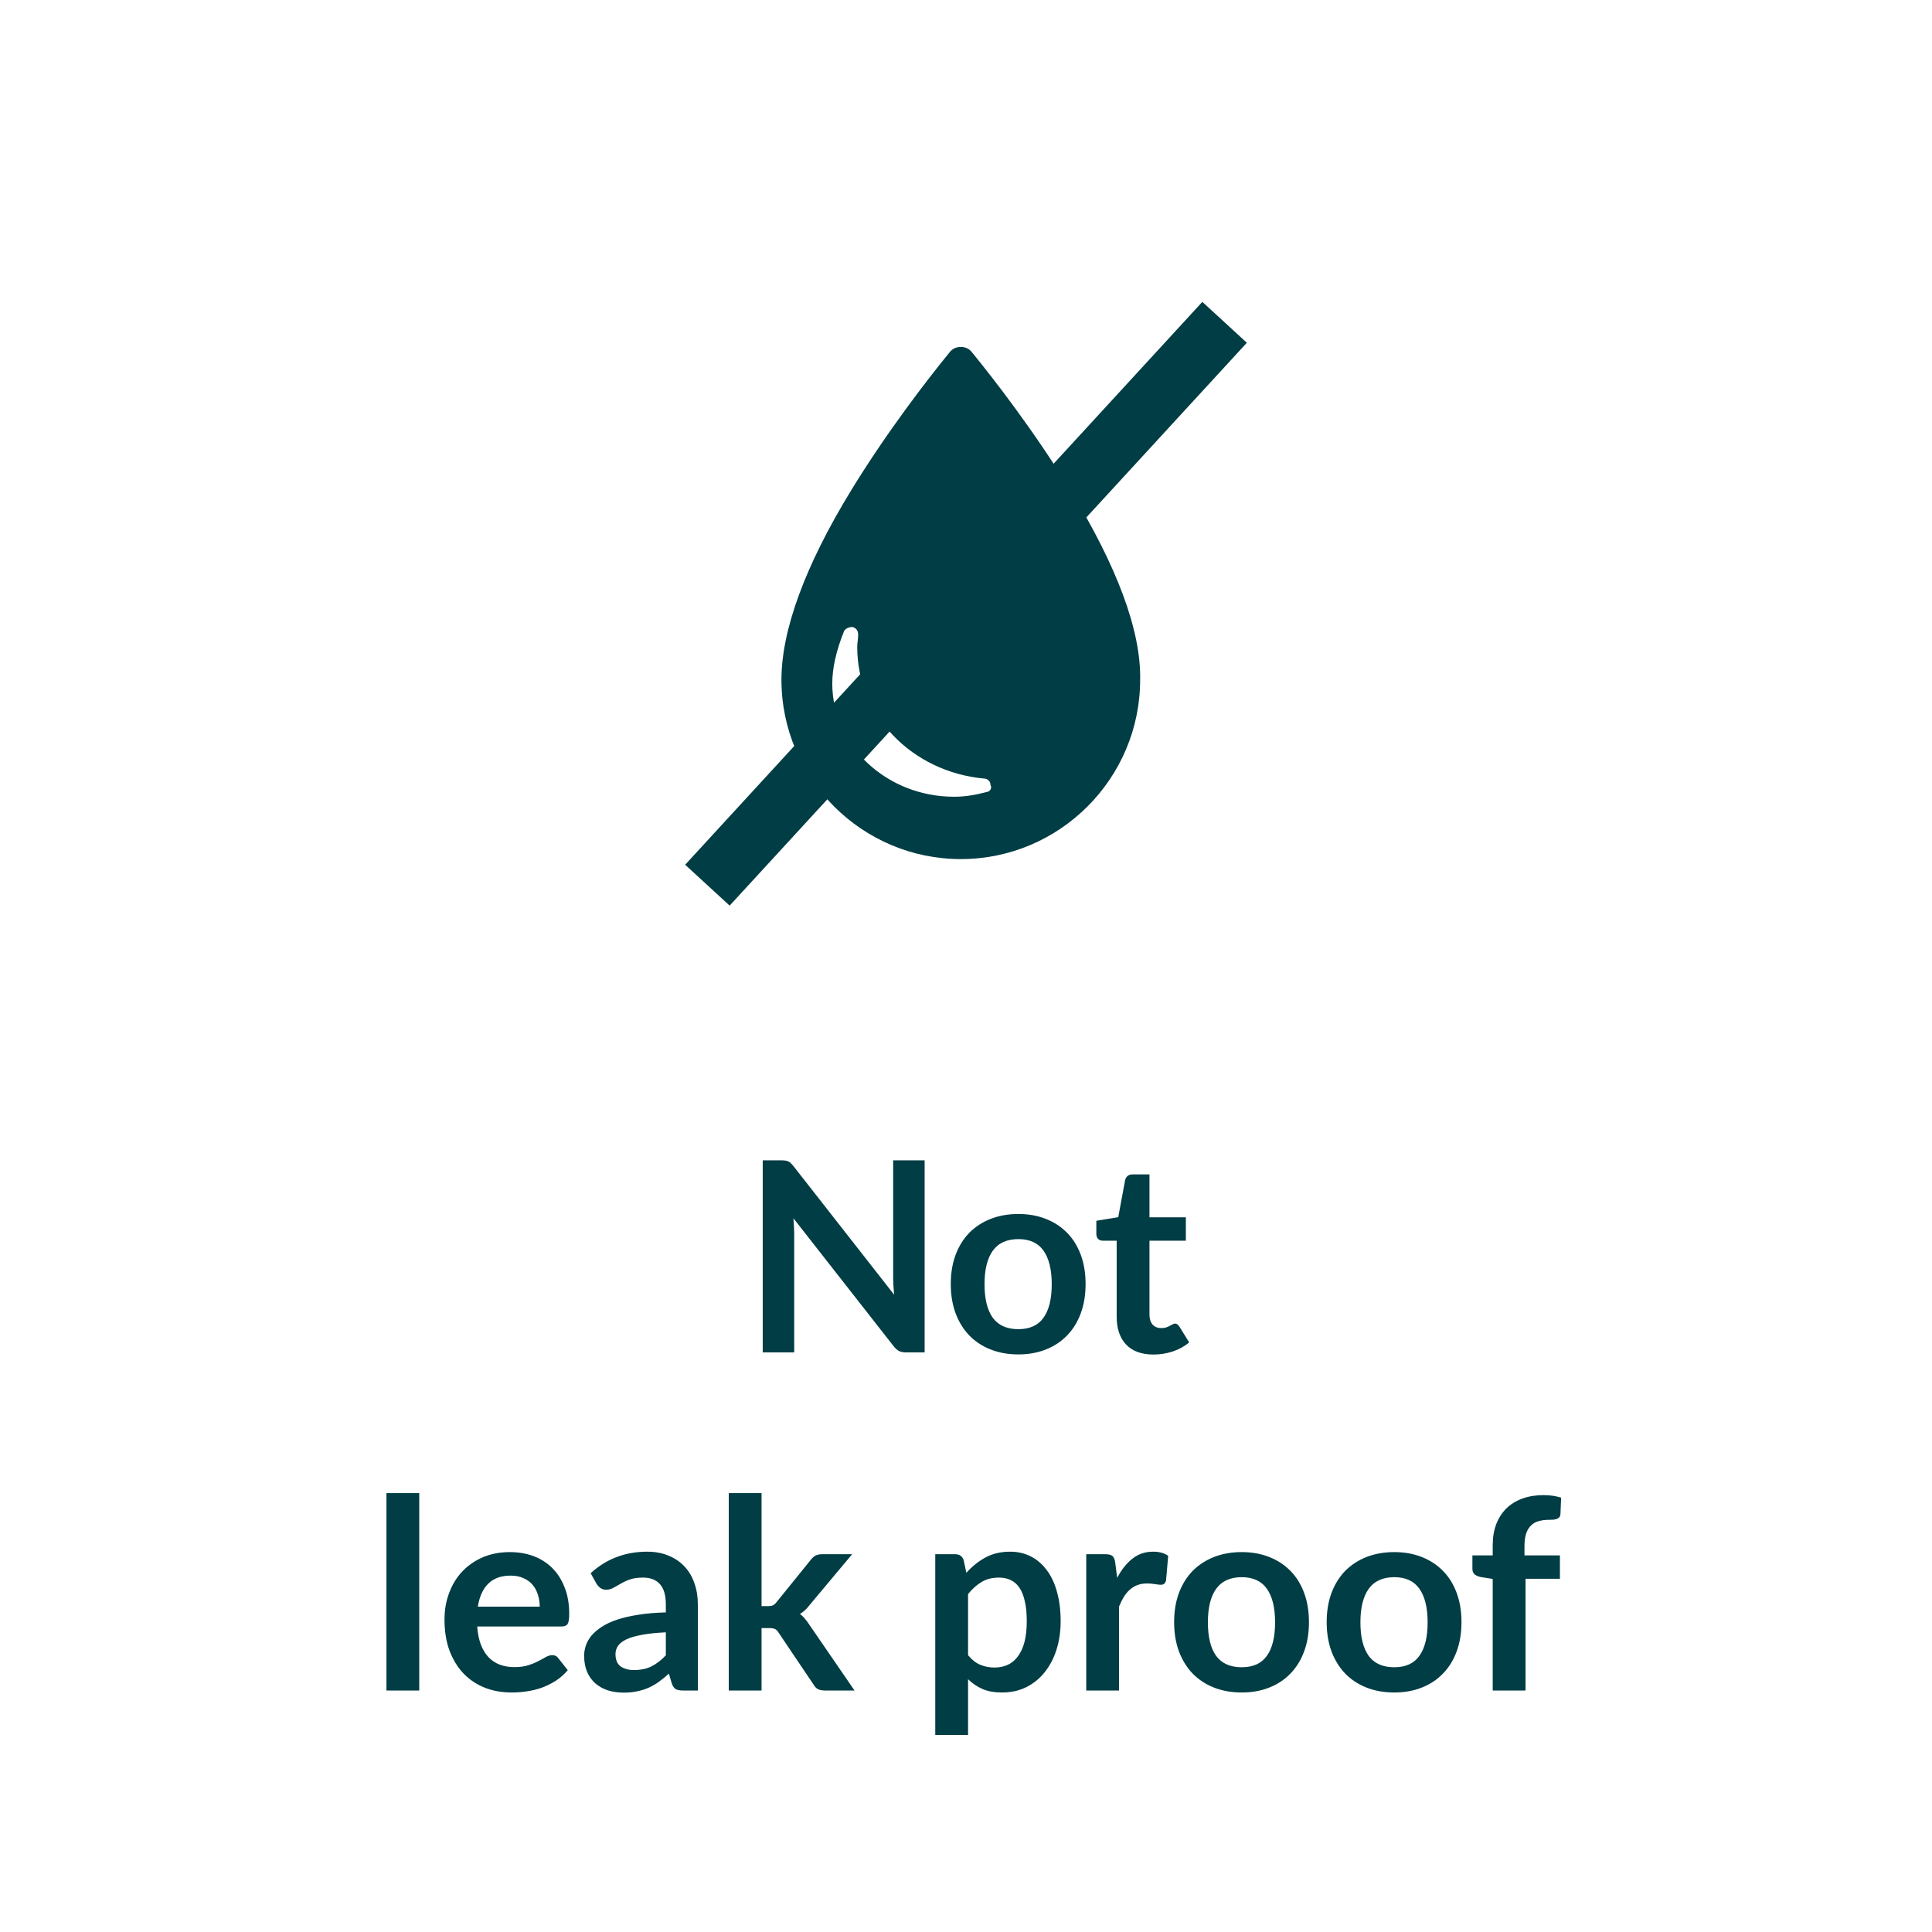
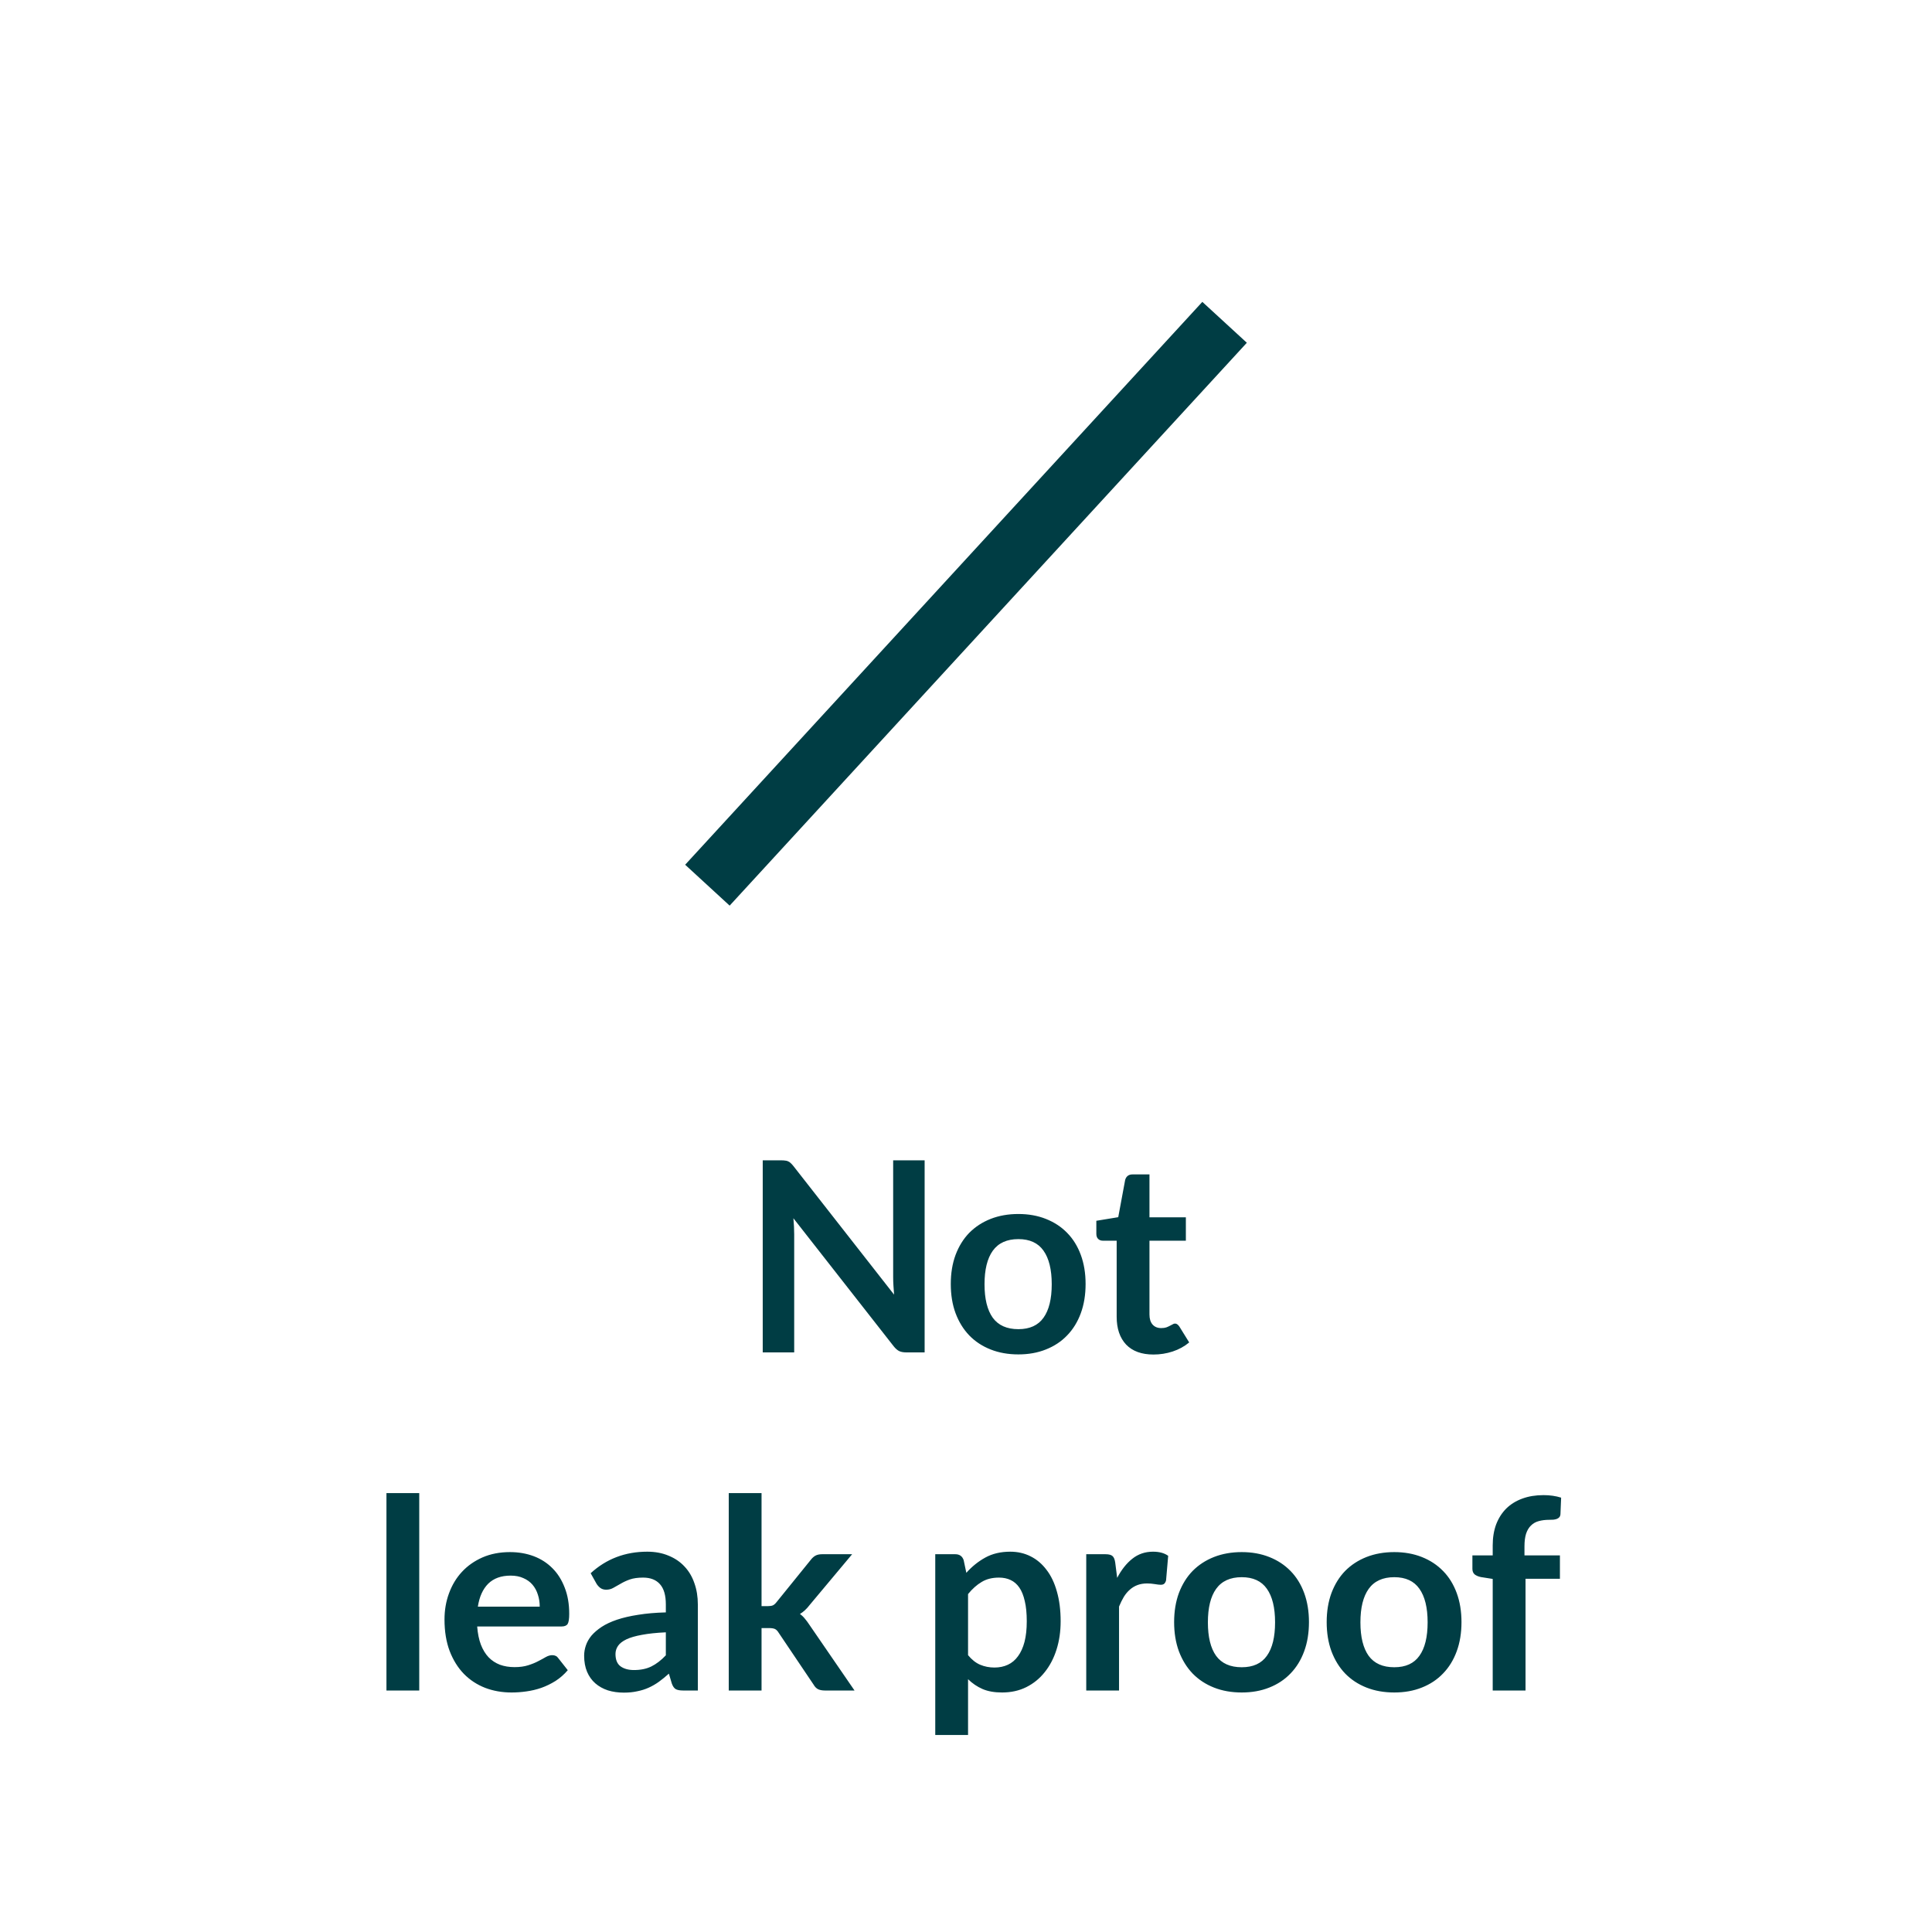
<svg xmlns="http://www.w3.org/2000/svg" height="100%" viewBox="0 0 80 80" fill="none" class=" X7dbea3654f8bc2d8c31820259d62b7af">
-   <path d="M44.312 20.283C42.803 17.821 41.135 15.677 40.261 14.604C40.142 14.445 39.983 14.366 39.785 14.366C39.586 14.366 39.427 14.445 39.308 14.604C38.434 15.677 36.766 17.821 35.257 20.283C33.311 23.46 32.358 26.121 32.358 28.146C32.358 32.237 35.694 35.573 39.785 35.573C43.875 35.573 47.211 32.237 47.211 28.146C47.251 26.121 46.258 23.46 44.312 20.283ZM40.857 32.793C40.42 32.912 39.983 32.991 39.507 32.991C36.727 32.991 34.463 30.887 34.463 28.305C34.463 27.67 34.622 26.955 34.94 26.161C34.979 26.042 35.138 25.962 35.297 25.962C35.456 26.002 35.535 26.121 35.535 26.28C35.535 26.439 35.496 26.637 35.496 26.796C35.496 29.616 37.759 31.959 40.738 32.237C40.897 32.237 41.016 32.356 41.016 32.515C41.095 32.634 40.976 32.793 40.857 32.793Z" fill="#003D44" />
  <path d="M28.371 35.807L49.786 12.5L51.629 14.193L30.213 37.5L28.371 35.807Z" fill="#003D44" />
  <path d="M38.287 48.047V56H37.528C37.411 56 37.312 55.982 37.231 55.945C37.154 55.905 37.079 55.839 37.006 55.747L32.853 50.445C32.875 50.687 32.886 50.911 32.886 51.116V56H31.583V48.047H32.358C32.421 48.047 32.474 48.051 32.518 48.058C32.565 48.062 32.606 48.073 32.639 48.091C32.675 48.106 32.71 48.13 32.743 48.163C32.776 48.192 32.813 48.232 32.853 48.283L37.022 53.608C37.011 53.479 37.002 53.353 36.995 53.228C36.987 53.103 36.984 52.988 36.984 52.882V48.047H38.287ZM42.169 50.269C42.587 50.269 42.967 50.337 43.307 50.472C43.652 50.608 43.946 50.801 44.188 51.05C44.433 51.299 44.622 51.604 44.754 51.963C44.886 52.322 44.952 52.724 44.952 53.167C44.952 53.615 44.886 54.018 44.754 54.377C44.622 54.737 44.433 55.043 44.188 55.296C43.946 55.549 43.652 55.743 43.307 55.879C42.967 56.015 42.587 56.083 42.169 56.083C41.747 56.083 41.364 56.015 41.02 55.879C40.675 55.743 40.38 55.549 40.134 55.296C39.892 55.043 39.703 54.737 39.568 54.377C39.435 54.018 39.37 53.615 39.37 53.167C39.37 52.724 39.435 52.322 39.568 51.963C39.703 51.604 39.892 51.299 40.134 51.05C40.38 50.801 40.675 50.608 41.02 50.472C41.364 50.337 41.747 50.269 42.169 50.269ZM42.169 55.038C42.638 55.038 42.985 54.88 43.209 54.565C43.436 54.249 43.55 53.787 43.55 53.178C43.55 52.57 43.436 52.106 43.209 51.787C42.985 51.468 42.638 51.309 42.169 51.309C41.692 51.309 41.339 51.47 41.108 51.792C40.88 52.111 40.767 52.574 40.767 53.178C40.767 53.783 40.88 54.245 41.108 54.565C41.339 54.88 41.692 55.038 42.169 55.038ZM47.762 56.088C47.271 56.088 46.893 55.95 46.629 55.675C46.369 55.397 46.239 55.014 46.239 54.526V51.374H45.661C45.588 51.374 45.525 51.351 45.474 51.303C45.423 51.255 45.397 51.184 45.397 51.089V50.55L46.304 50.401L46.59 48.861C46.609 48.788 46.644 48.731 46.695 48.691C46.746 48.65 46.812 48.63 46.893 48.63H47.597V50.407H49.104V51.374H47.597V54.432C47.597 54.608 47.639 54.746 47.724 54.845C47.812 54.944 47.931 54.993 48.081 54.993C48.165 54.993 48.235 54.984 48.29 54.966C48.349 54.944 48.398 54.922 48.438 54.9C48.483 54.878 48.521 54.858 48.554 54.84C48.587 54.818 48.62 54.806 48.653 54.806C48.693 54.806 48.726 54.818 48.752 54.84C48.778 54.858 48.805 54.887 48.834 54.928L49.242 55.587C49.044 55.752 48.816 55.877 48.559 55.962C48.303 56.046 48.037 56.088 47.762 56.088ZM17.36 61.827V70H16.002V61.827H17.36ZM22.349 66.529C22.349 66.353 22.324 66.189 22.273 66.034C22.225 65.877 22.151 65.739 22.052 65.622C21.953 65.505 21.827 65.413 21.673 65.347C21.523 65.277 21.347 65.243 21.145 65.243C20.753 65.243 20.443 65.354 20.215 65.578C19.992 65.802 19.849 66.119 19.787 66.529H22.349ZM19.759 67.349C19.781 67.639 19.832 67.89 19.913 68.103C19.994 68.311 20.1 68.486 20.232 68.625C20.364 68.761 20.52 68.863 20.7 68.933C20.883 68.999 21.084 69.032 21.305 69.032C21.524 69.032 21.713 69.006 21.871 68.955C22.032 68.904 22.172 68.847 22.289 68.784C22.41 68.722 22.515 68.665 22.602 68.614C22.694 68.563 22.782 68.537 22.866 68.537C22.98 68.537 23.064 68.579 23.119 68.663L23.51 69.159C23.36 69.335 23.191 69.483 23.004 69.604C22.817 69.721 22.621 69.817 22.416 69.89C22.214 69.96 22.007 70.009 21.794 70.038C21.585 70.068 21.381 70.082 21.183 70.082C20.791 70.082 20.426 70.018 20.089 69.89C19.752 69.758 19.458 69.566 19.209 69.312C18.96 69.056 18.764 68.74 18.62 68.367C18.477 67.989 18.406 67.552 18.406 67.058C18.406 66.672 18.468 66.311 18.593 65.974C18.718 65.633 18.895 65.338 19.127 65.088C19.361 64.835 19.645 64.636 19.979 64.489C20.316 64.342 20.696 64.269 21.117 64.269C21.473 64.269 21.801 64.326 22.102 64.439C22.403 64.553 22.661 64.72 22.878 64.94C23.094 65.156 23.262 65.424 23.384 65.743C23.508 66.058 23.57 66.419 23.57 66.826C23.57 67.032 23.549 67.171 23.505 67.245C23.46 67.314 23.376 67.349 23.252 67.349H19.759ZM27.571 67.591C27.179 67.609 26.849 67.644 26.581 67.695C26.313 67.743 26.099 67.805 25.937 67.882C25.776 67.96 25.661 68.049 25.591 68.152C25.521 68.255 25.486 68.367 25.486 68.487C25.486 68.726 25.556 68.896 25.695 68.999C25.838 69.102 26.024 69.153 26.251 69.153C26.53 69.153 26.77 69.103 26.971 69.004C27.177 68.902 27.377 68.748 27.571 68.543V67.591ZM24.458 65.144C25.107 64.549 25.888 64.252 26.801 64.252C27.131 64.252 27.426 64.308 27.686 64.418C27.947 64.524 28.167 64.674 28.346 64.868C28.526 65.059 28.662 65.288 28.753 65.556C28.849 65.824 28.896 66.117 28.896 66.436V70H28.28C28.152 70 28.053 69.982 27.983 69.945C27.914 69.905 27.859 69.826 27.818 69.709L27.697 69.302C27.554 69.43 27.415 69.543 27.279 69.642C27.144 69.738 27.003 69.819 26.856 69.885C26.709 69.951 26.552 70 26.383 70.033C26.218 70.07 26.035 70.088 25.833 70.088C25.595 70.088 25.375 70.057 25.173 69.995C24.971 69.928 24.797 69.831 24.65 69.703C24.504 69.575 24.39 69.415 24.309 69.225C24.229 69.034 24.188 68.812 24.188 68.559C24.188 68.416 24.212 68.275 24.26 68.135C24.308 67.993 24.385 67.857 24.491 67.728C24.601 67.6 24.742 67.479 24.914 67.365C25.087 67.252 25.298 67.153 25.547 67.069C25.8 66.984 26.093 66.916 26.427 66.865C26.761 66.81 27.142 66.777 27.571 66.766V66.436C27.571 66.058 27.49 65.78 27.329 65.6C27.168 65.417 26.935 65.325 26.63 65.325C26.41 65.325 26.227 65.351 26.08 65.402C25.937 65.453 25.811 65.512 25.701 65.578C25.591 65.64 25.49 65.697 25.398 65.749C25.31 65.8 25.211 65.826 25.101 65.826C25.006 65.826 24.925 65.802 24.859 65.754C24.793 65.703 24.74 65.644 24.7 65.578L24.458 65.144ZM31.534 61.827V66.507H31.787C31.879 66.507 31.951 66.496 32.002 66.475C32.057 66.449 32.112 66.399 32.167 66.326L33.569 64.594C33.628 64.516 33.692 64.458 33.762 64.418C33.835 64.377 33.929 64.357 34.042 64.357H35.285L33.531 66.453C33.406 66.618 33.27 66.744 33.124 66.832C33.201 66.887 33.269 66.951 33.327 67.025C33.39 67.098 33.448 67.177 33.503 67.261L35.384 70H34.158C34.051 70 33.96 69.984 33.883 69.951C33.806 69.914 33.742 69.85 33.69 69.758L32.249 67.618C32.198 67.534 32.145 67.479 32.09 67.454C32.035 67.428 31.952 67.415 31.842 67.415H31.534V70H30.176V61.827H31.534ZM40.085 68.537C40.239 68.724 40.406 68.856 40.586 68.933C40.769 69.01 40.967 69.049 41.18 69.049C41.385 69.049 41.57 69.01 41.735 68.933C41.9 68.856 42.039 68.739 42.153 68.581C42.27 68.423 42.36 68.225 42.423 67.987C42.485 67.745 42.516 67.461 42.516 67.135C42.516 66.805 42.489 66.526 42.434 66.299C42.382 66.067 42.307 65.88 42.208 65.737C42.109 65.594 41.988 65.49 41.845 65.424C41.706 65.358 41.546 65.325 41.367 65.325C41.084 65.325 40.844 65.385 40.646 65.507C40.448 65.624 40.261 65.791 40.085 66.007V68.537ZM40.014 65.127C40.245 64.867 40.507 64.656 40.8 64.495C41.093 64.333 41.438 64.252 41.834 64.252C42.142 64.252 42.423 64.317 42.676 64.445C42.932 64.573 43.152 64.76 43.336 65.006C43.523 65.248 43.666 65.549 43.765 65.908C43.867 66.264 43.919 66.672 43.919 67.135C43.919 67.556 43.862 67.947 43.748 68.306C43.635 68.665 43.471 68.977 43.259 69.241C43.05 69.505 42.795 69.712 42.494 69.862C42.197 70.009 41.864 70.082 41.493 70.082C41.178 70.082 40.908 70.035 40.685 69.939C40.461 69.841 40.261 69.705 40.085 69.532V71.843H38.727V64.357H39.557C39.733 64.357 39.849 64.439 39.904 64.605L40.014 65.127ZM46.26 65.336C46.436 64.999 46.645 64.735 46.887 64.544C47.129 64.35 47.415 64.252 47.745 64.252C48.005 64.252 48.215 64.309 48.372 64.423L48.284 65.441C48.266 65.507 48.238 65.554 48.202 65.584C48.169 65.609 48.123 65.622 48.064 65.622C48.009 65.622 47.927 65.613 47.817 65.594C47.71 65.576 47.606 65.567 47.503 65.567C47.353 65.567 47.219 65.589 47.102 65.633C46.984 65.677 46.878 65.741 46.783 65.826C46.691 65.906 46.608 66.005 46.535 66.123C46.465 66.24 46.4 66.374 46.337 66.524V70H44.979V64.357H45.776C45.916 64.357 46.013 64.383 46.068 64.434C46.123 64.482 46.159 64.57 46.178 64.698L46.26 65.336ZM51.418 64.269C51.836 64.269 52.215 64.337 52.556 64.472C52.901 64.608 53.194 64.801 53.437 65.05C53.682 65.299 53.871 65.604 54.003 65.963C54.135 66.322 54.201 66.724 54.201 67.168C54.201 67.615 54.135 68.018 54.003 68.377C53.871 68.737 53.682 69.043 53.437 69.296C53.194 69.549 52.901 69.743 52.556 69.879C52.215 70.015 51.836 70.082 51.418 70.082C50.996 70.082 50.613 70.015 50.269 69.879C49.924 69.743 49.629 69.549 49.383 69.296C49.141 69.043 48.952 68.737 48.816 68.377C48.684 68.018 48.618 67.615 48.618 67.168C48.618 66.724 48.684 66.322 48.816 65.963C48.952 65.604 49.141 65.299 49.383 65.05C49.629 64.801 49.924 64.608 50.269 64.472C50.613 64.337 50.996 64.269 51.418 64.269ZM51.418 69.037C51.887 69.037 52.234 68.88 52.458 68.564C52.685 68.249 52.798 67.787 52.798 67.178C52.798 66.57 52.685 66.106 52.458 65.787C52.234 65.468 51.887 65.308 51.418 65.308C50.941 65.308 50.587 65.47 50.356 65.793C50.129 66.112 50.016 66.573 50.016 67.178C50.016 67.784 50.129 68.246 50.356 68.564C50.587 68.88 50.941 69.037 51.418 69.037ZM57.734 64.269C58.152 64.269 58.532 64.337 58.873 64.472C59.218 64.608 59.511 64.801 59.753 65.05C59.999 65.299 60.187 65.604 60.319 65.963C60.451 66.322 60.517 66.724 60.517 67.168C60.517 67.615 60.451 68.018 60.319 68.377C60.187 68.737 59.999 69.043 59.753 69.296C59.511 69.549 59.218 69.743 58.873 69.879C58.532 70.015 58.152 70.082 57.734 70.082C57.313 70.082 56.93 70.015 56.585 69.879C56.24 69.743 55.945 69.549 55.699 69.296C55.457 69.043 55.269 68.737 55.133 68.377C55.001 68.018 54.935 67.615 54.935 67.168C54.935 66.724 55.001 66.322 55.133 65.963C55.269 65.604 55.457 65.299 55.699 65.05C55.945 64.801 56.24 64.608 56.585 64.472C56.93 64.337 57.313 64.269 57.734 64.269ZM57.734 69.037C58.204 69.037 58.55 68.88 58.774 68.564C59.001 68.249 59.115 67.787 59.115 67.178C59.115 66.57 59.001 66.106 58.774 65.787C58.55 65.468 58.204 65.308 57.734 65.308C57.258 65.308 56.904 65.47 56.673 65.793C56.446 66.112 56.332 66.573 56.332 67.178C56.332 67.784 56.446 68.246 56.673 68.564C56.904 68.88 57.258 69.037 57.734 69.037ZM61.81 70V65.38L61.321 65.303C61.214 65.281 61.128 65.244 61.062 65.193C61 65.138 60.969 65.061 60.969 64.962V64.406H61.81V63.989C61.81 63.666 61.858 63.376 61.953 63.12C62.052 62.863 62.191 62.645 62.371 62.465C62.554 62.285 62.776 62.148 63.037 62.053C63.297 61.957 63.59 61.91 63.917 61.91C64.177 61.91 64.419 61.944 64.643 62.014L64.615 62.696C64.612 62.747 64.597 62.789 64.571 62.822C64.546 62.852 64.511 62.876 64.467 62.894C64.426 62.909 64.379 62.92 64.324 62.927C64.269 62.931 64.21 62.932 64.148 62.932C63.986 62.932 63.842 62.951 63.713 62.987C63.589 63.02 63.482 63.081 63.394 63.169C63.306 63.253 63.238 63.367 63.191 63.51C63.147 63.649 63.125 63.824 63.125 64.032V64.406H64.593V65.374H63.169V70H61.81Z" fill="#003D44" />
</svg>